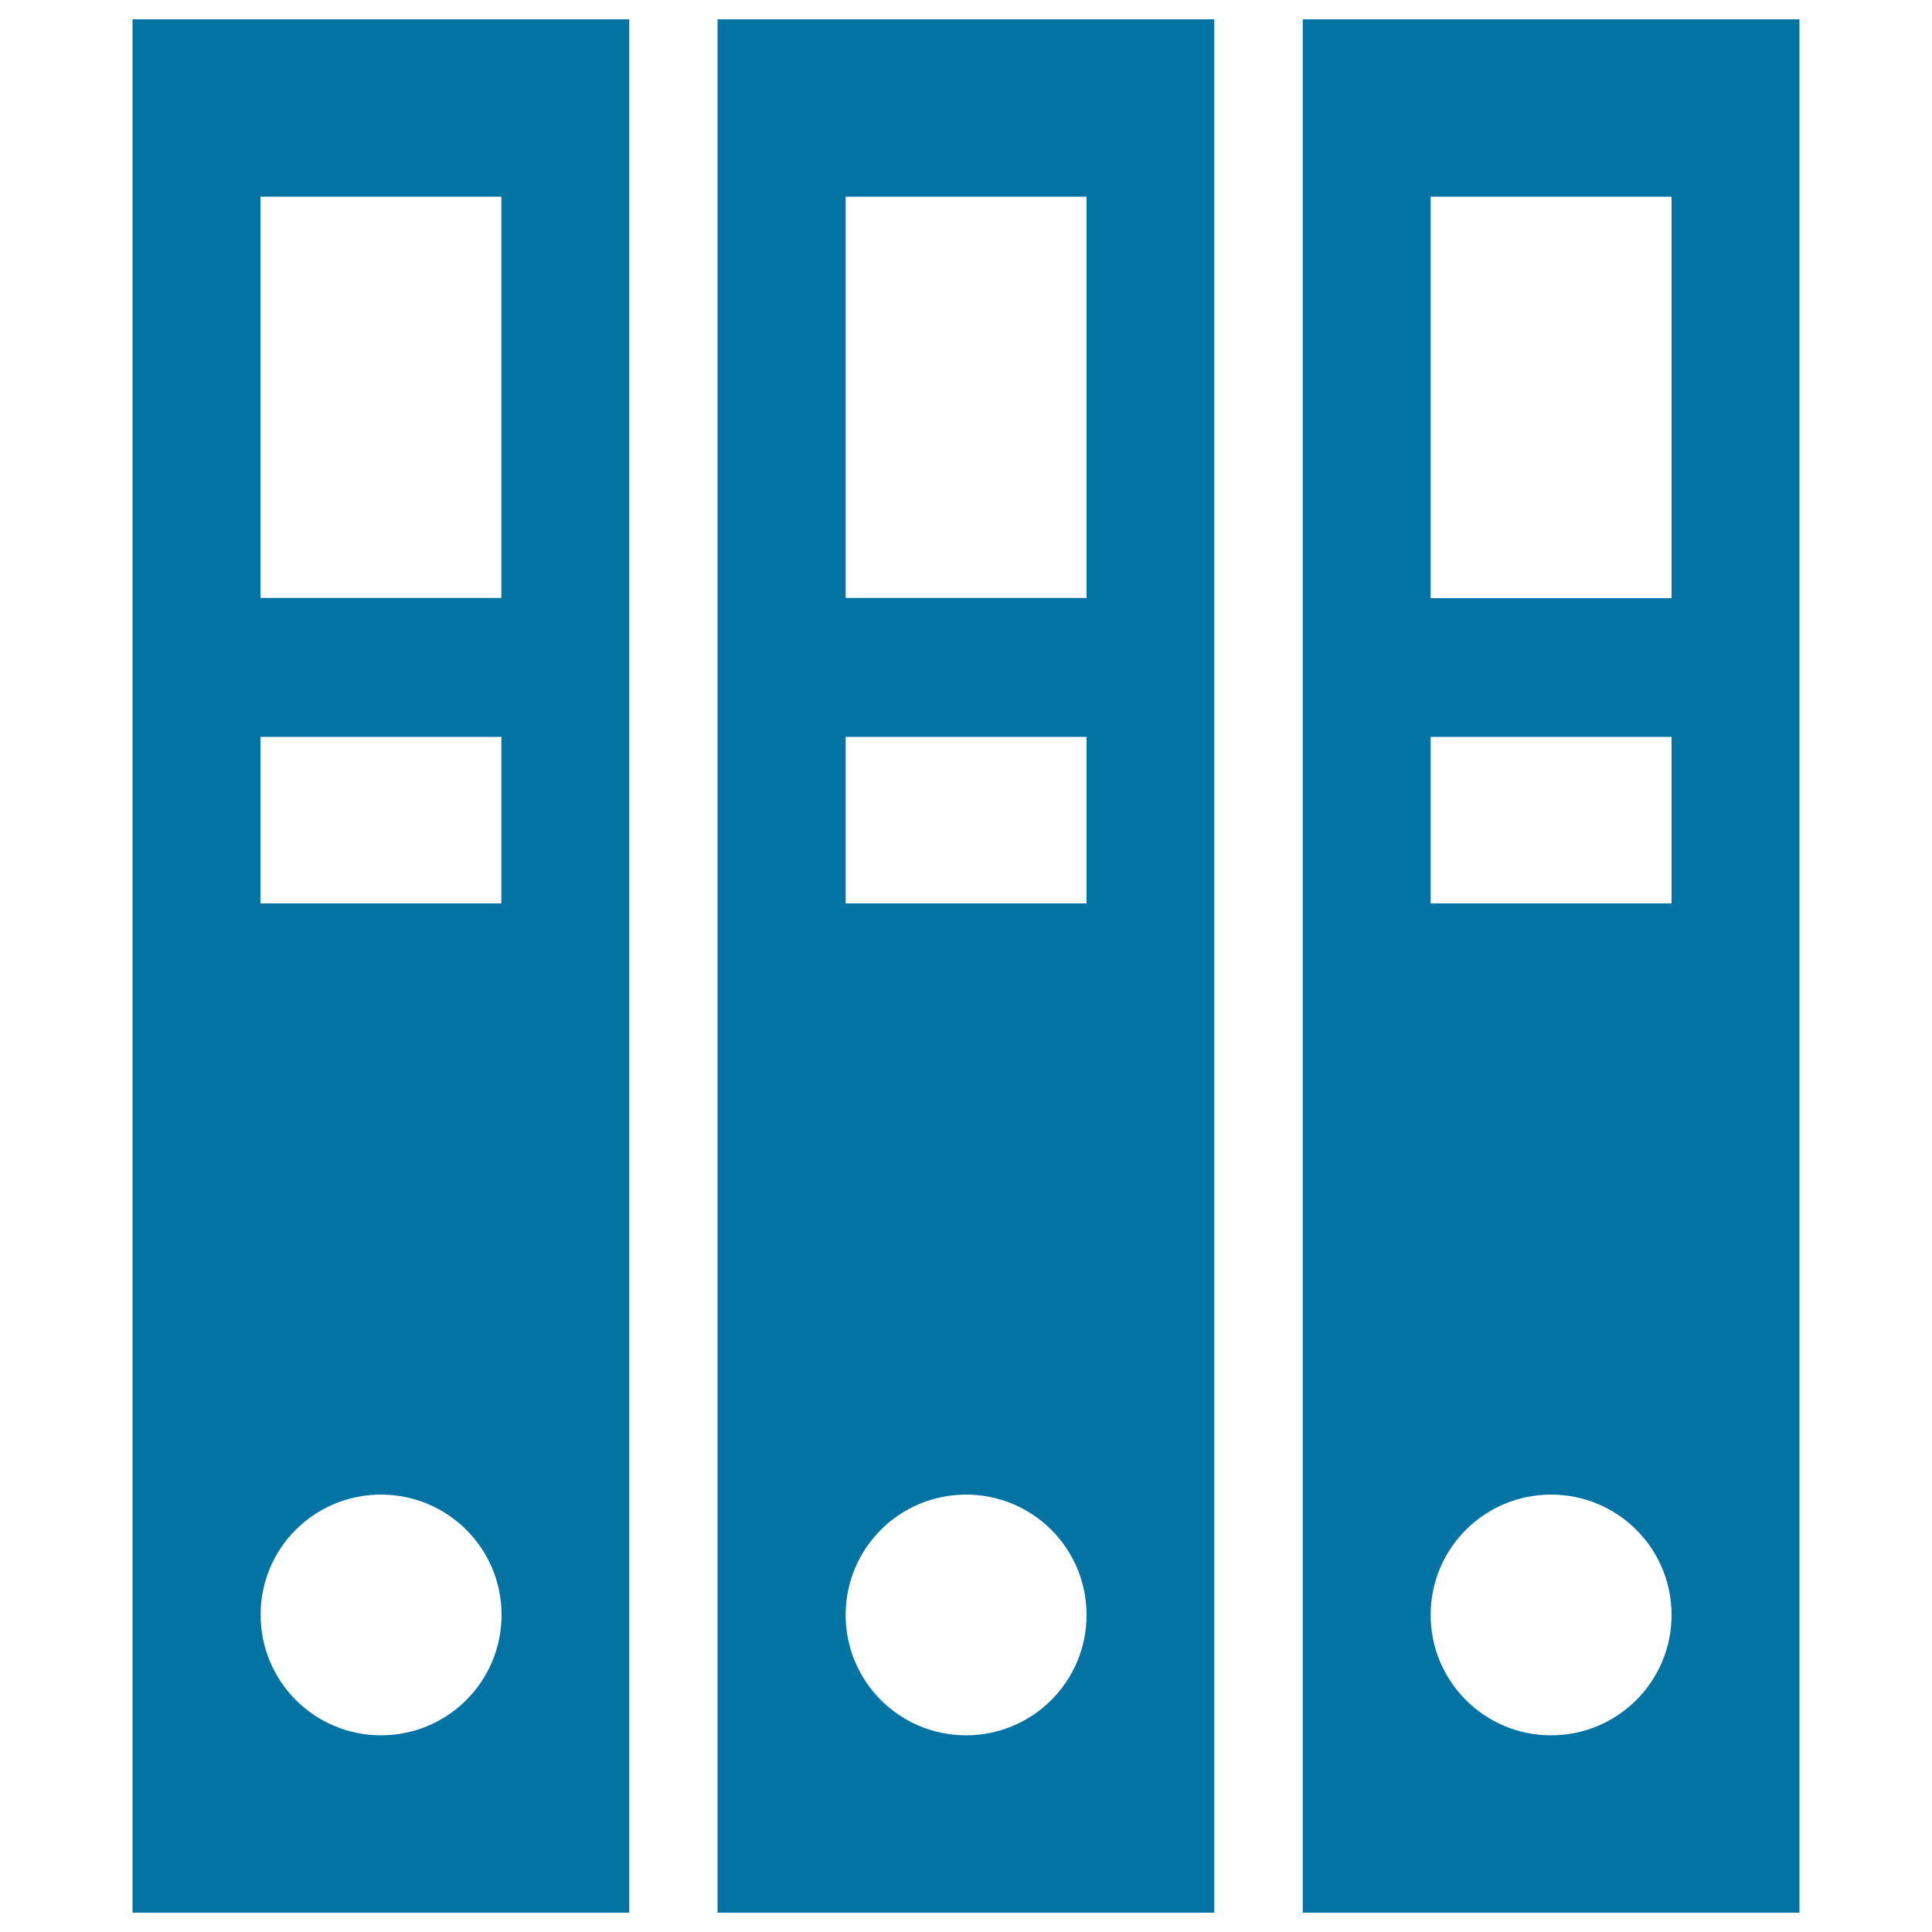
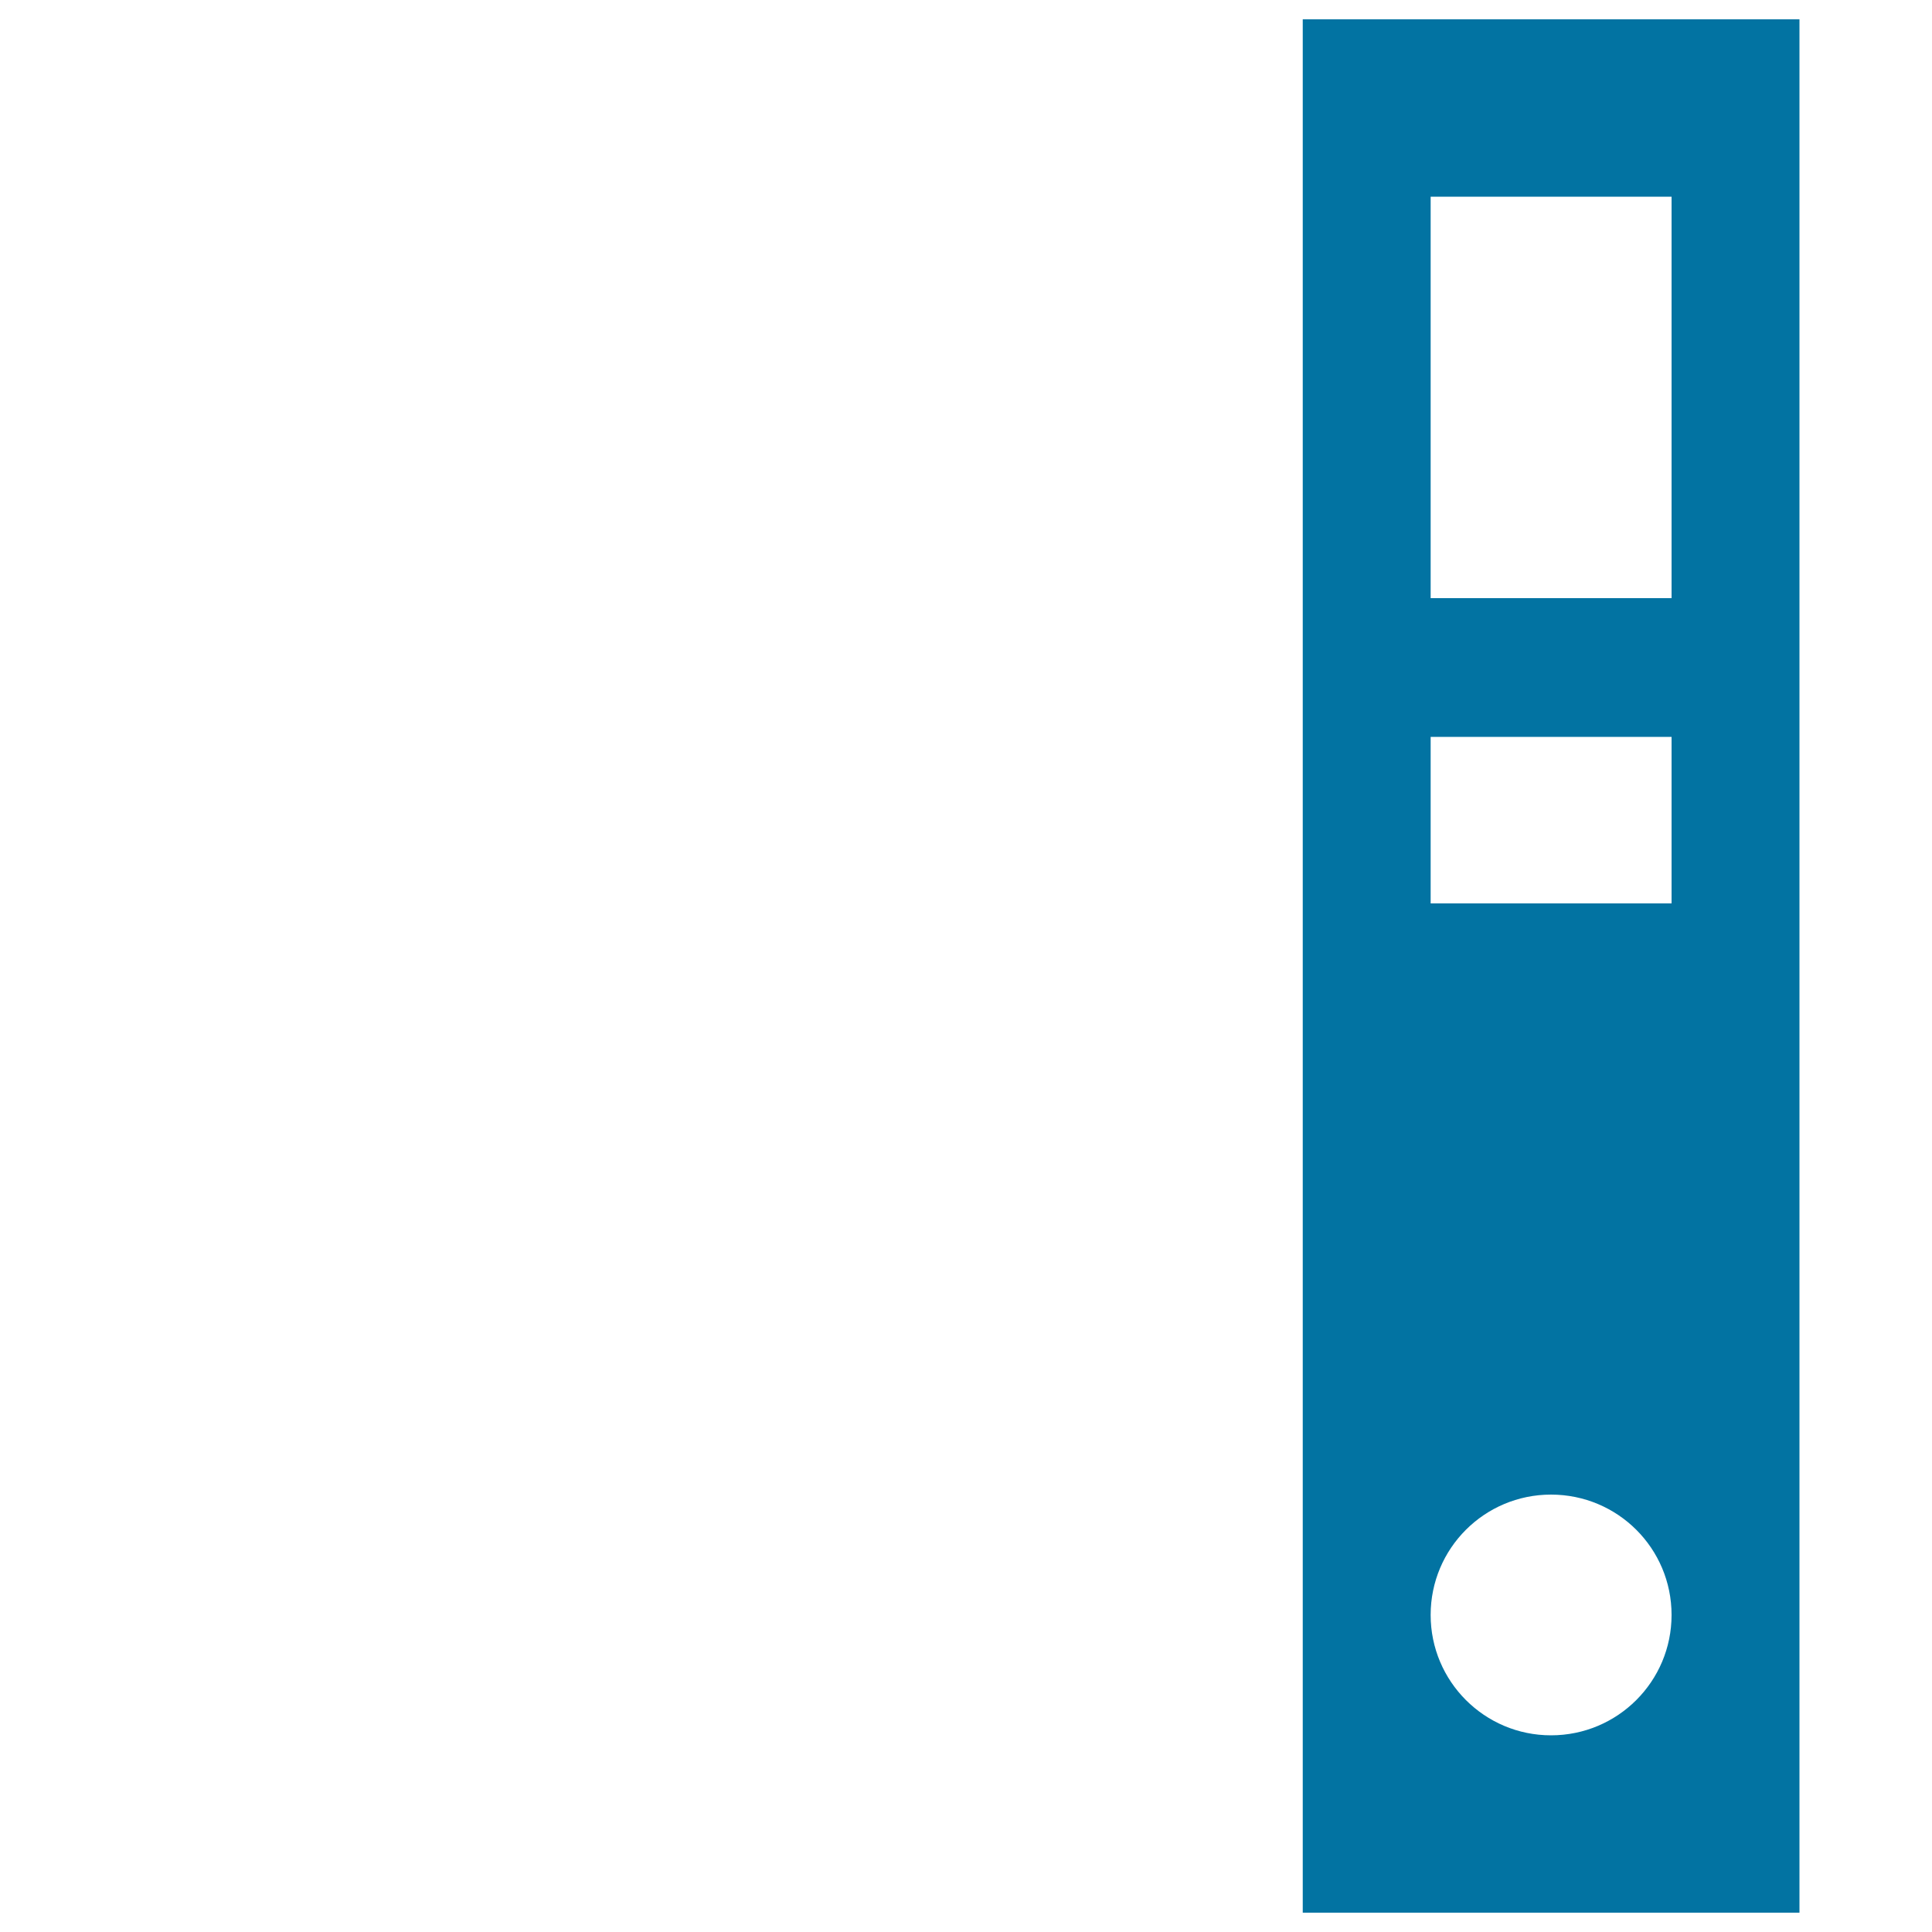
<svg xmlns="http://www.w3.org/2000/svg" viewBox="0 0 1000 1000" style="fill:#0273a2">
  <title>Archive SVG icon</title>
  <g>
    <g>
-       <path d="M68.6,990h257.1V10H68.6V990z M134.8,101.8h124.7v207.7H134.8V101.8z M134.8,381.4h124.7v86.2H134.8V381.4z M197.2,773.6c34.5,0,62.4,27.8,62.4,62.3c0,34.4-27.9,62.3-62.4,62.3c-34.4,0-62.3-27.9-62.3-62.3C134.8,801.4,162.7,773.6,197.2,773.6z" />
-       <path d="M371.4,990h257.1V10H371.4V990z M437.7,101.8h124.7v207.7H437.7C437.7,309.6,437.7,101.8,437.7,101.8z M437.7,381.4h124.7v86.2H437.7C437.7,467.6,437.7,381.4,437.7,381.4z M500,773.6c34.5,0,62.4,27.8,62.4,62.3c0,34.4-27.9,62.3-62.4,62.3c-34.4,0-62.3-27.9-62.3-62.3C437.7,801.4,465.6,773.6,500,773.6z" />
-       <path d="M674.3,10v980h257.1V10H674.3z M802.8,898.2c-34.4,0-62.3-27.9-62.3-62.3c0-34.5,27.9-62.3,62.3-62.3c34.5,0,62.4,27.8,62.4,62.3C865.2,870.3,837.3,898.2,802.8,898.2z M865.2,467.6H740.5v-86.2h124.7V467.6z M865.2,309.6H740.5V101.8h124.7V309.6z" />
+       <path d="M674.3,10v980h257.1V10H674.3z M802.8,898.2c-34.4,0-62.3-27.9-62.3-62.3c0-34.5,27.9-62.3,62.3-62.3c34.5,0,62.4,27.8,62.4,62.3C865.2,870.3,837.3,898.2,802.8,898.2z M865.2,467.6H740.5v-86.2h124.7V467.6M865.2,309.6H740.5V101.8h124.7V309.6z" />
    </g>
  </g>
</svg>